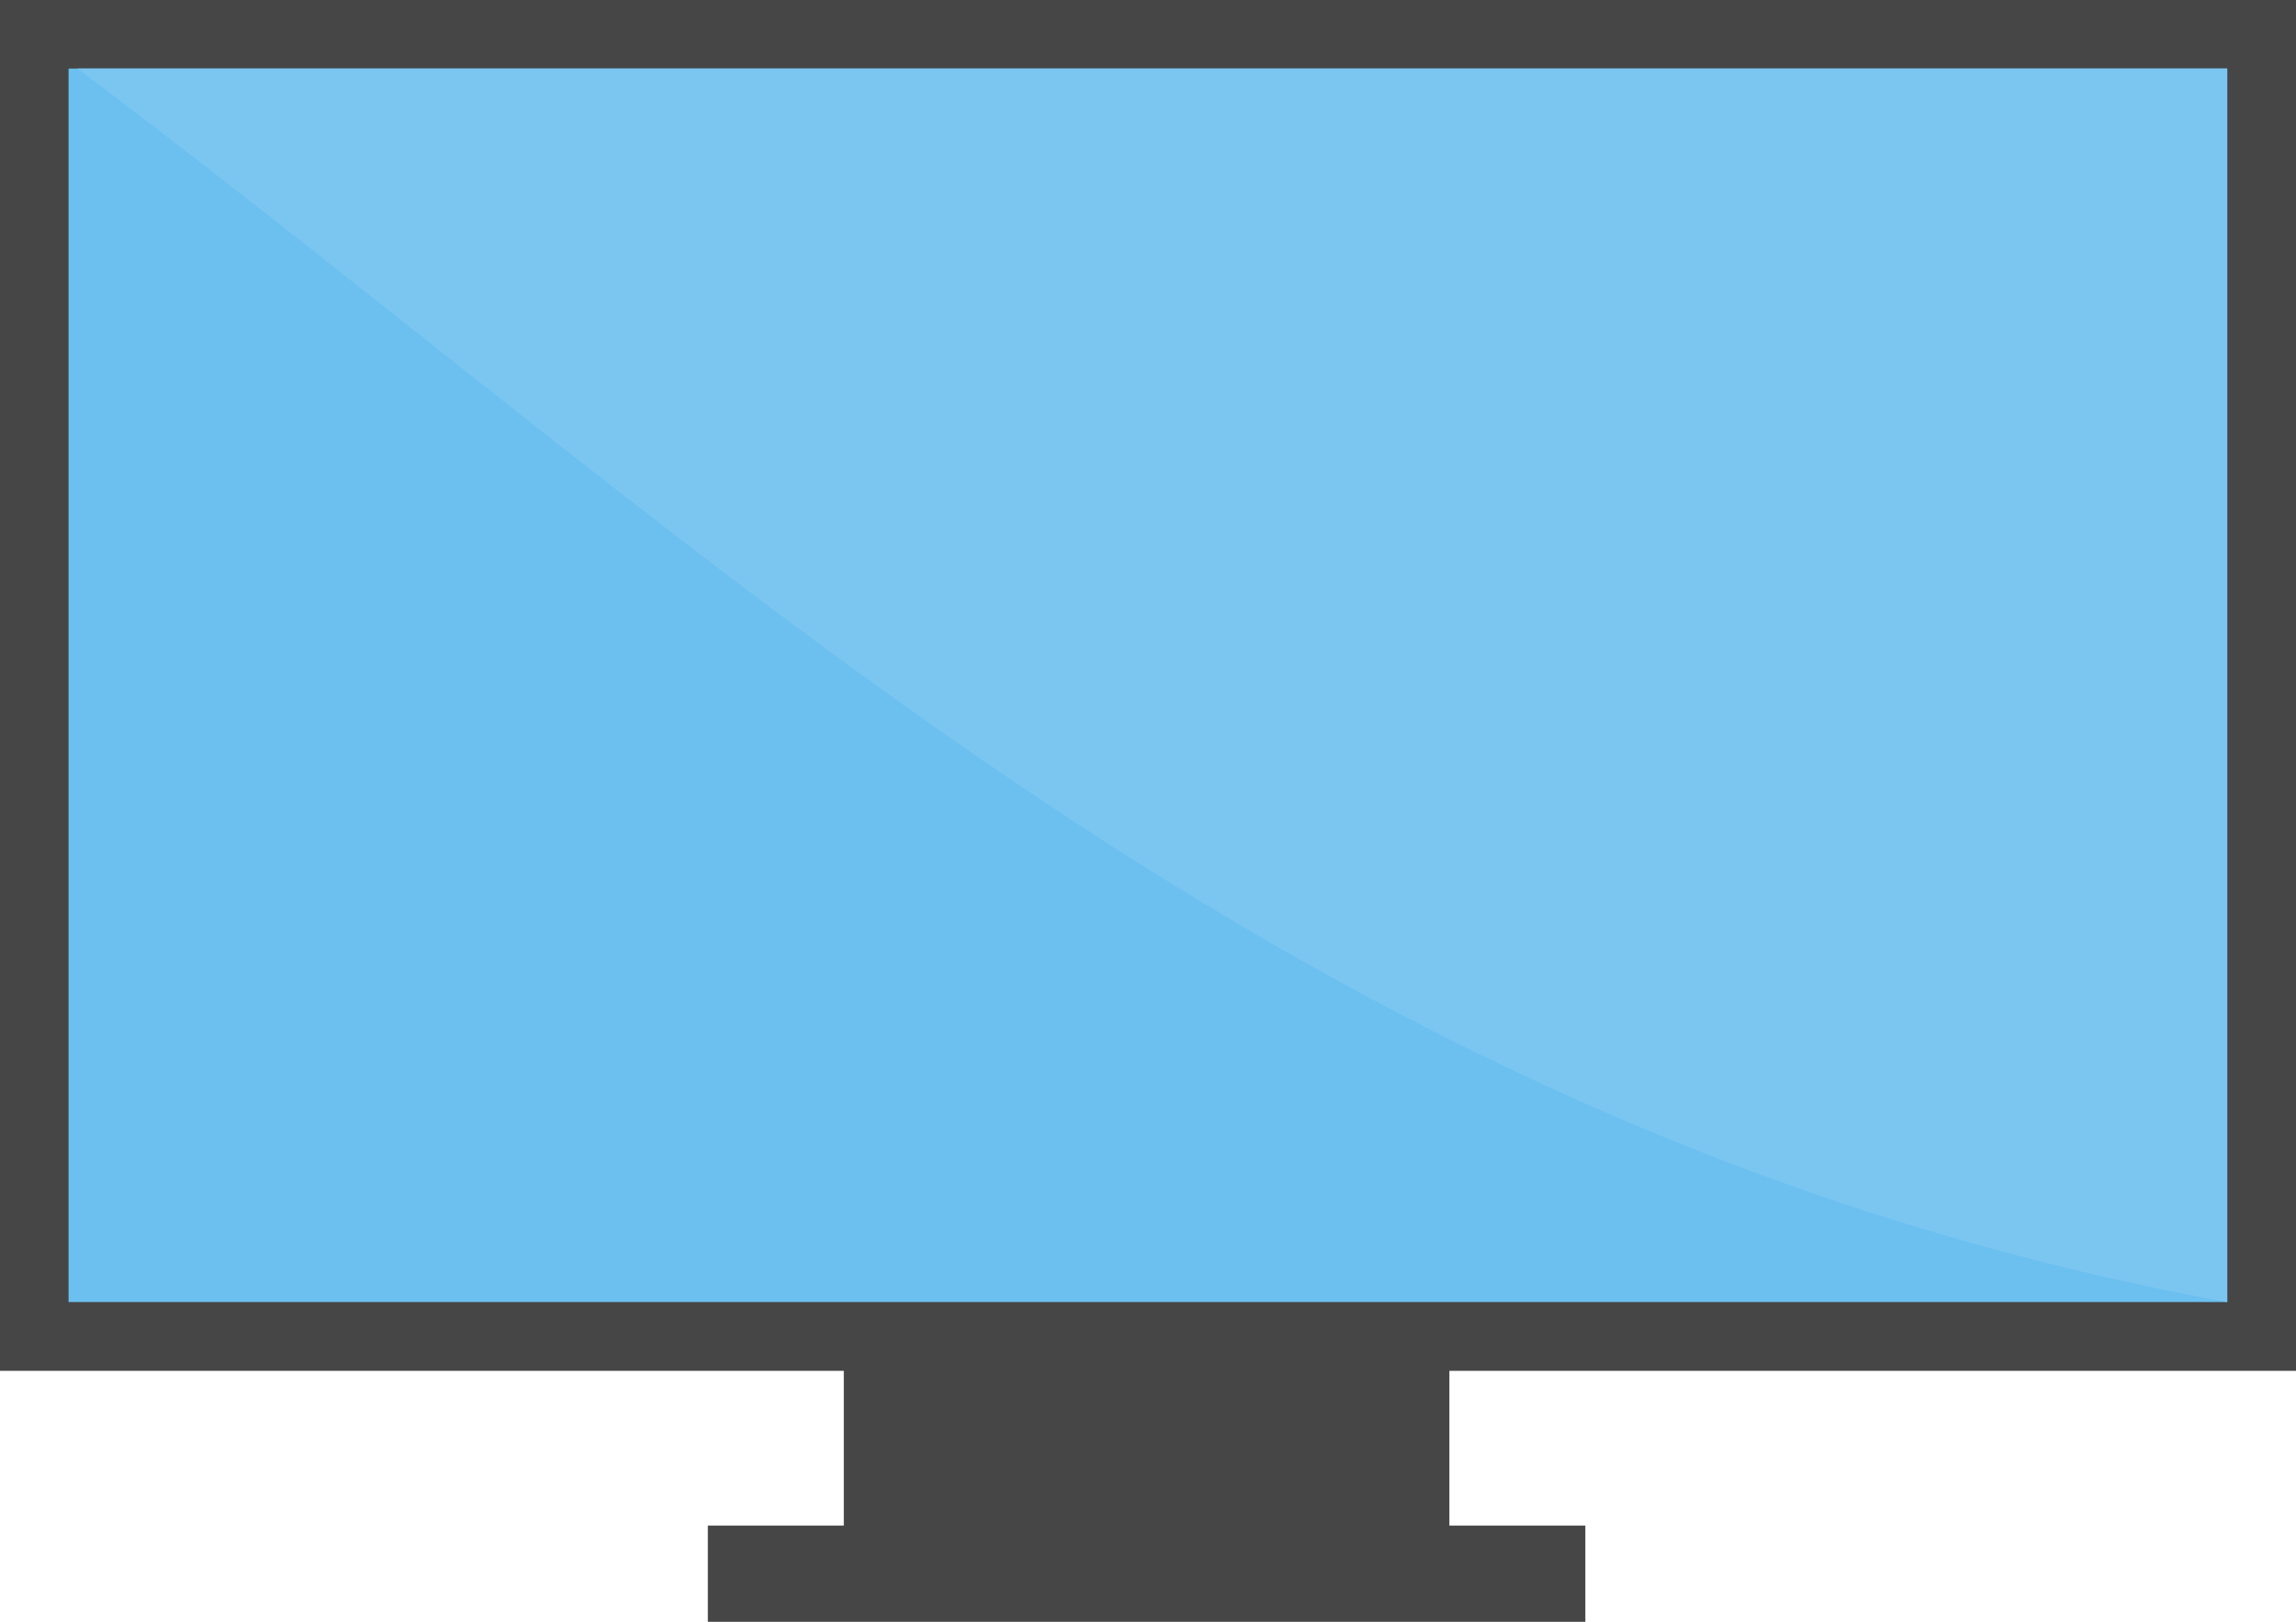
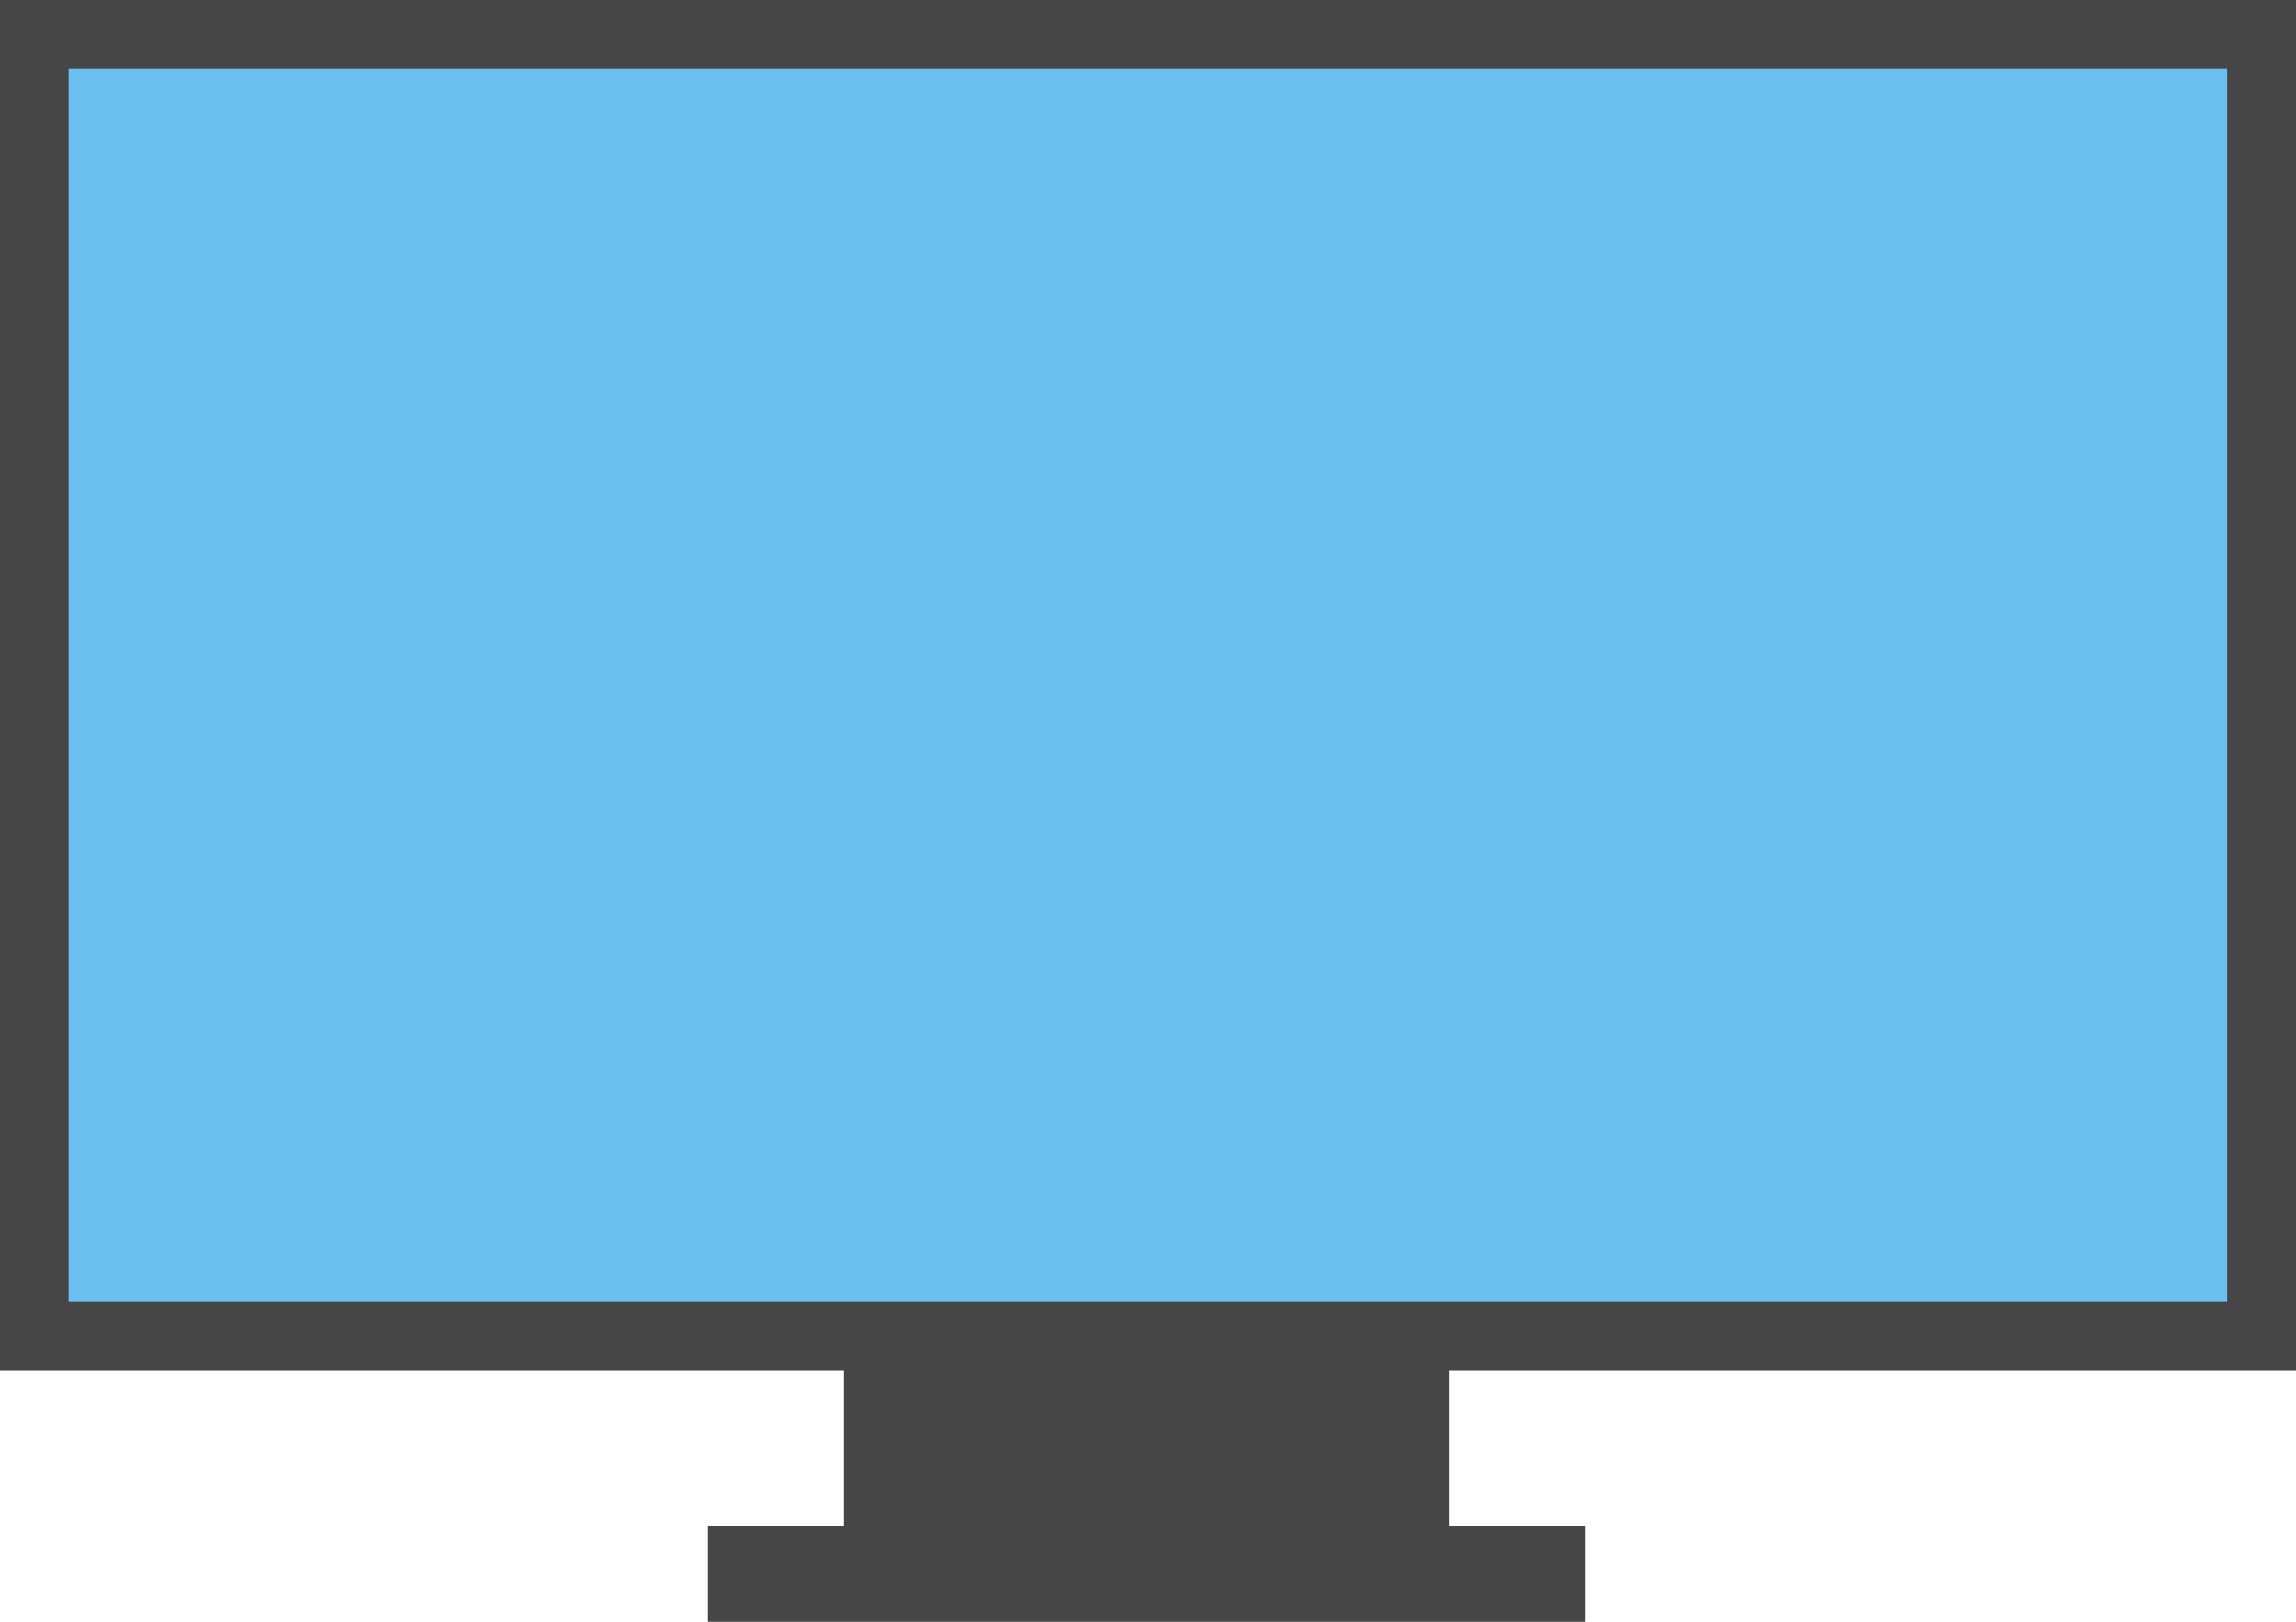
<svg xmlns="http://www.w3.org/2000/svg" shape-rendering="geometricPrecision" text-rendering="geometricPrecision" image-rendering="optimizeQuality" fill-rule="evenodd" clip-rule="evenodd" viewBox="0 0 512 361.639">
  <g fill-rule="nonzero">
    <path fill="#464646" d="M512 0v305.667H323.209v34.514h30.319v21.458H157.847v-21.458h30.32v-34.514H0V0h512z" />
    <path fill="#6CC0EF" d="M15.292 15.292v275.041h481.375V15.292z" />
-     <path fill="#7BC6F1" d="M17.292 15.292c143.41 107.603 272.359 237.251 479.375 275.041V15.292H17.292z" />
  </g>
</svg>